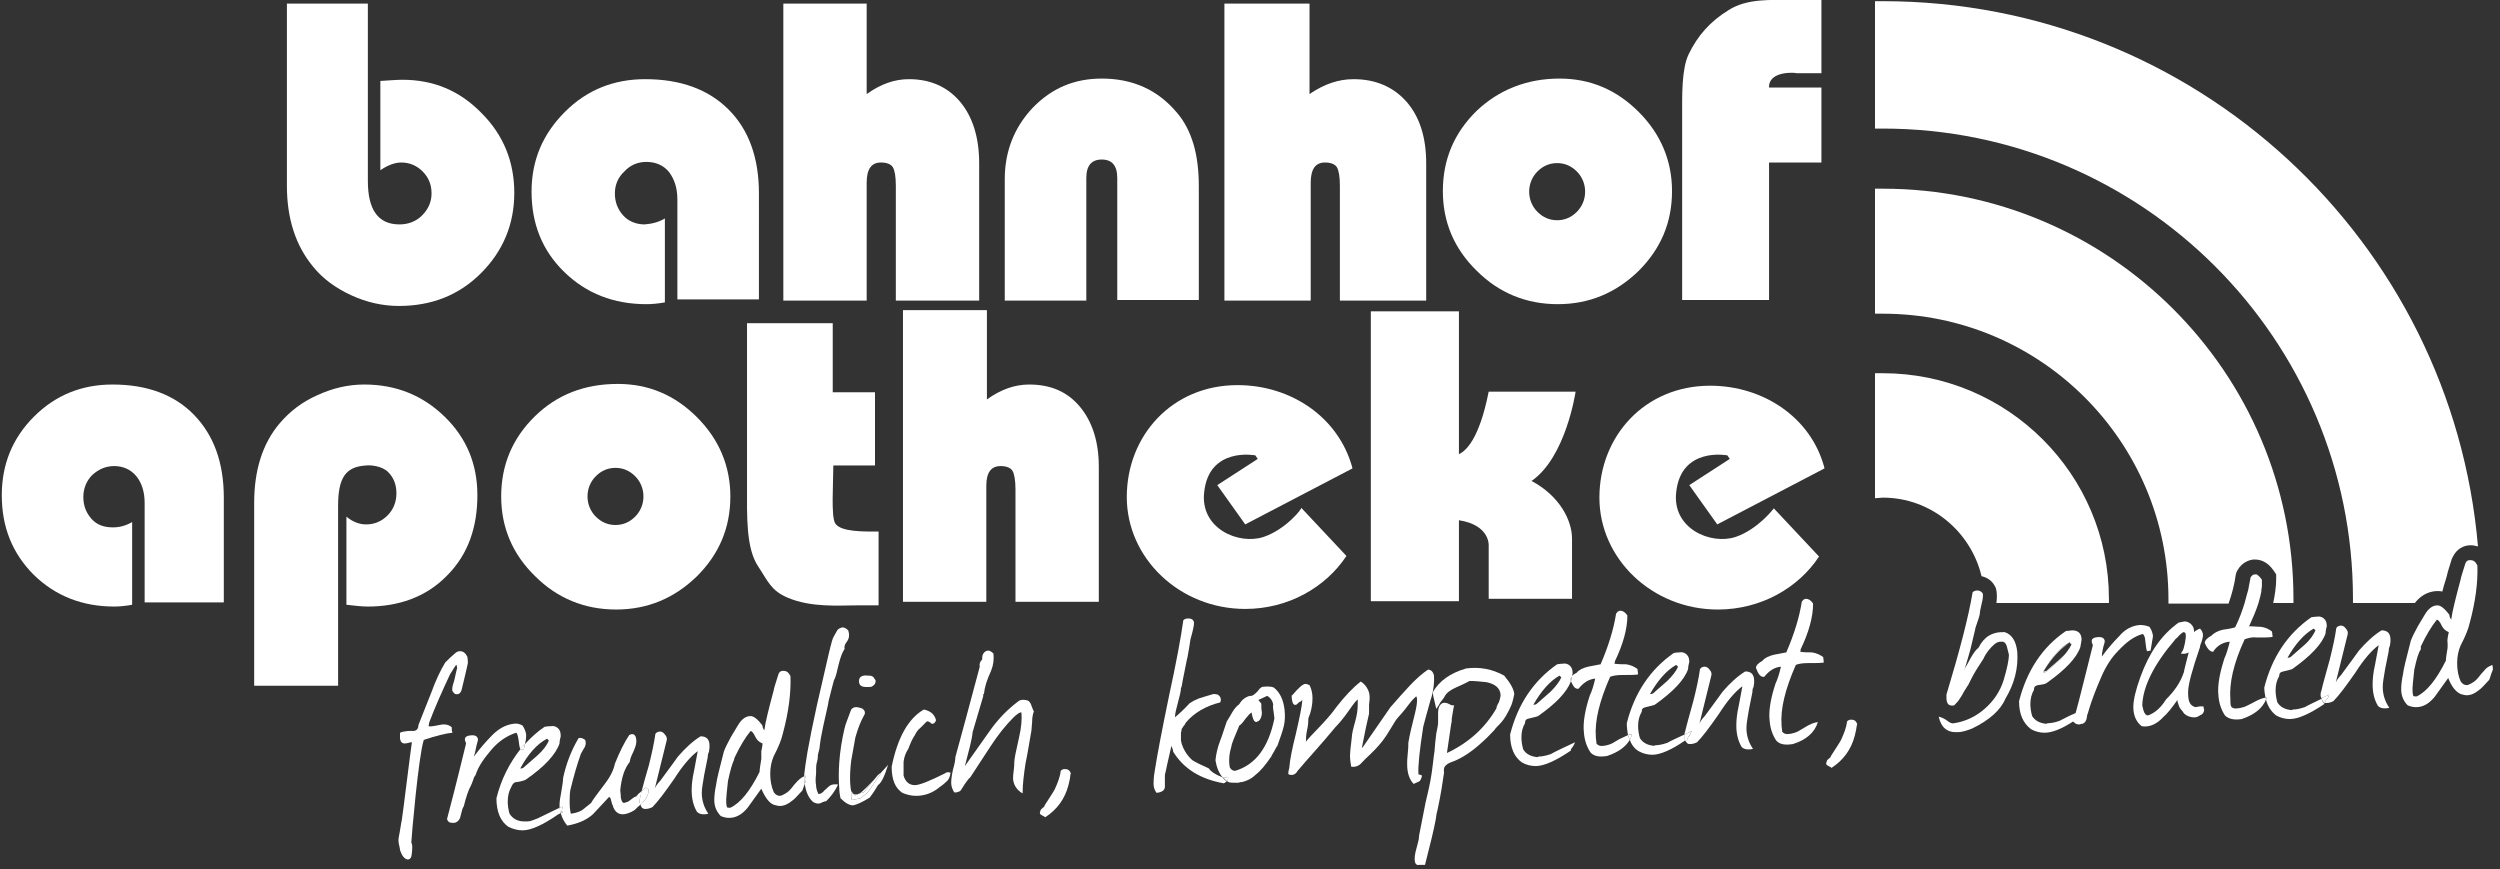
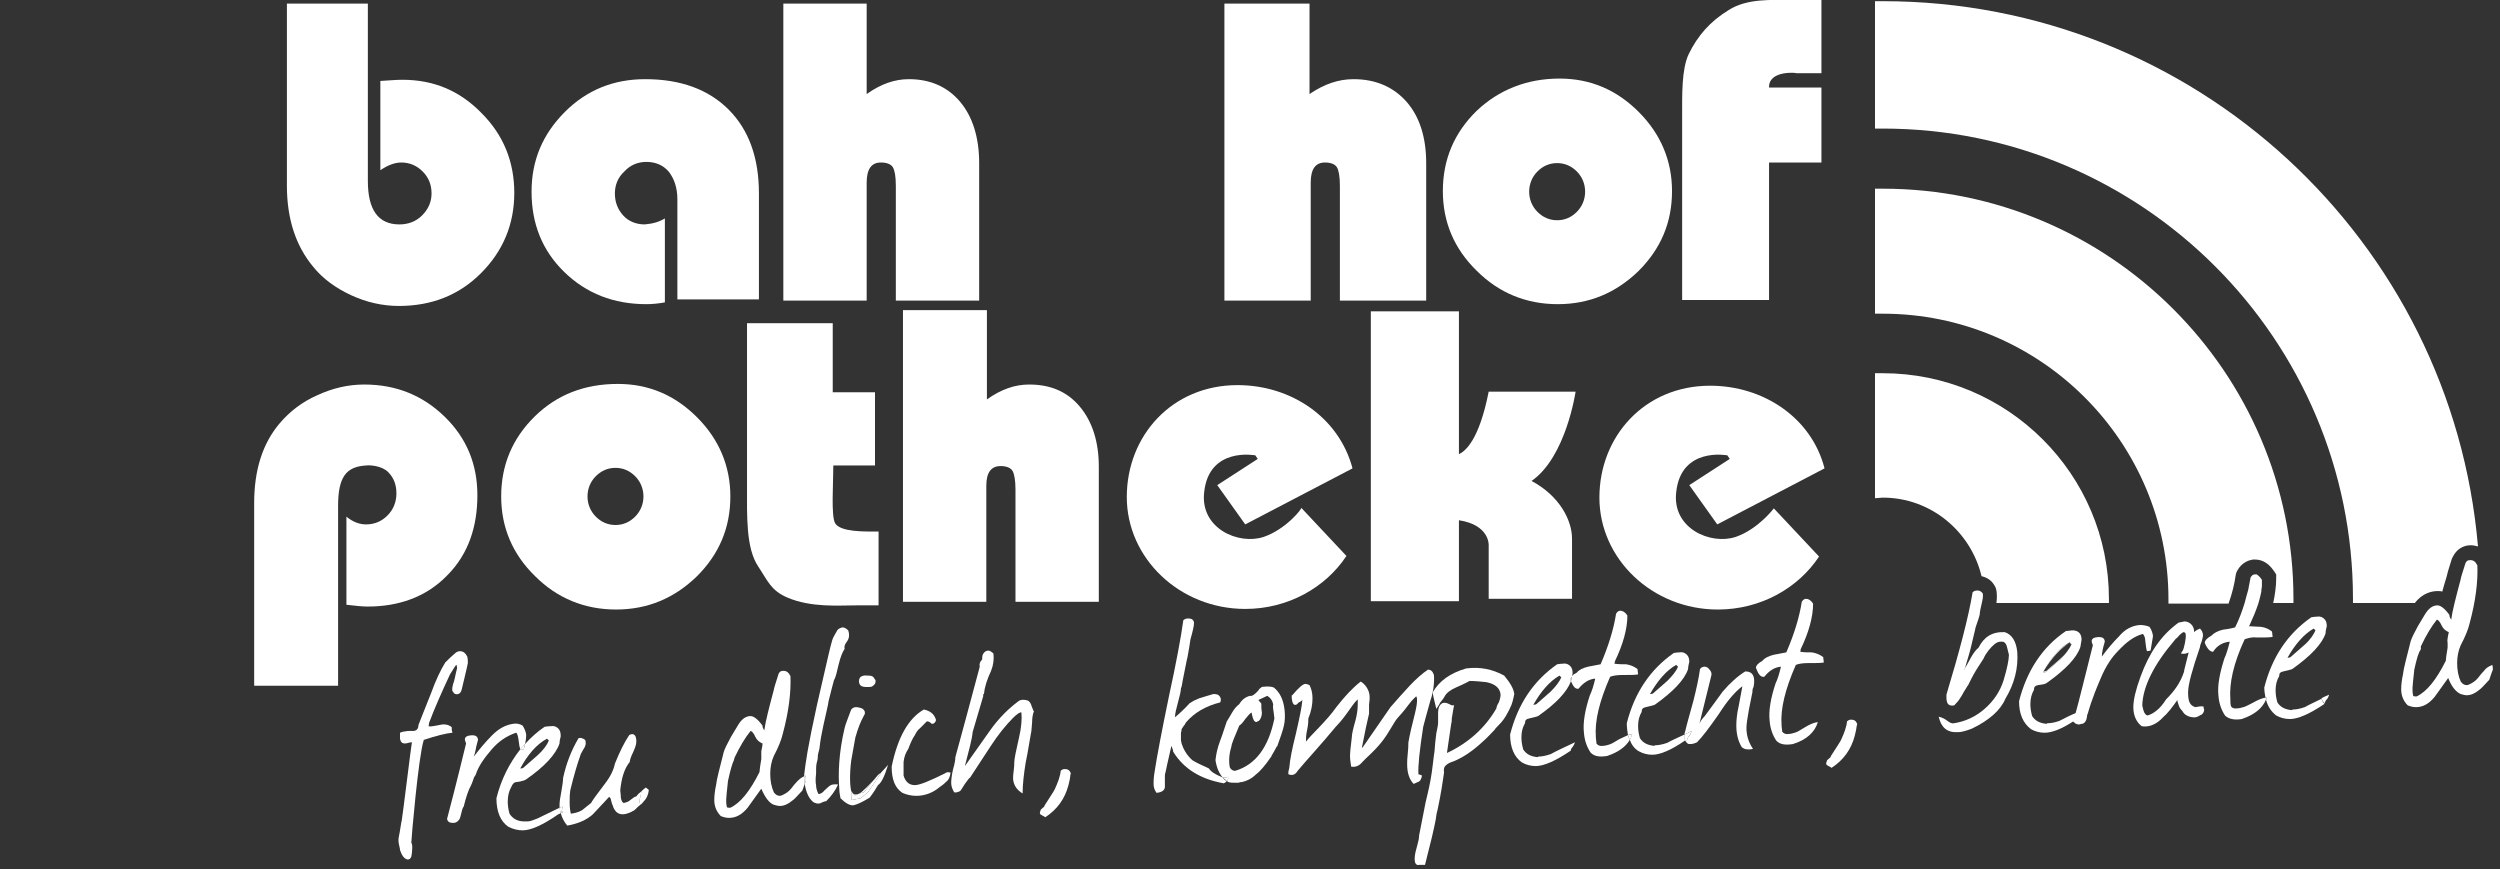
<svg xmlns="http://www.w3.org/2000/svg" version="1.1" id="Ebene_1" x="0px" y="0px" viewBox="0 0 420 146" style="enable-background:new 0 0 420 146;" xml:space="preserve">
  <rect x="0" y="0" width="420" height="146" fill="#333333" stroke="none" />
  <style type="text/css">
	.st0{fill:#FFFFFF;}
</style>
  <path class="st0" d="M343.7,112.9c0.8-0.7,1.6-1.4,2.4-2.1c0.9-0.9,1.6-1.8,1.9-2.5l0,0c-0.3,0.8-1,1.6-1.9,2.4  c-0.8,0.7-1.6,1.4-2.3,2c-0.2,0.1-0.4,0.1-0.5,0.1c0,0.1-0.1,0.1-0.1,0.2C343.4,113,343.5,113,343.7,112.9z" />
  <path class="st0" d="M330,112.6L330,112.6c0,0.1-0.1,0.2-0.1,0.3L330,112.6z" />
  <path class="st0" d="M59,49.6c2.6,1.2,5.3,1.8,8,1.8c5.5,0,10.1-1.8,13.8-5.5s5.6-8.2,5.6-13.5c0-5.2-1.8-9.7-5.5-13.4  c-3.7-3.8-8.1-5.6-13.3-5.6c-0.9,0-2.1,0.1-3.7,0.2v15c1.3-0.9,2.5-1.3,3.5-1.3c1.4,0,2.6,0.5,3.6,1.5s1.5,2.2,1.5,3.7  s-0.6,2.7-1.6,3.7s-2.3,1.5-3.8,1.5c-3.6,0-5.3-2.5-5.3-7.3V0.6H48.2v30.6c0,5.6,1.5,10.1,4.4,13.6C54.2,46.8,56.4,48.4,59,49.6z" />
  <path class="st0" d="M108.6,51.1c0.9,0,2-0.1,3.1-0.3V36.7c-1,0.6-2.1,0.9-3.4,1c-1.4,0-2.7-0.5-3.6-1.5s-1.4-2.2-1.4-3.7  c0-1.4,0.5-2.7,1.6-3.7c1-1.1,2.3-1.6,3.7-1.6c1.6,0,2.9,0.6,3.8,1.7c0.9,1.2,1.4,2.7,1.4,4.6v16.8h13.7V32.5c0-6-1.7-10.7-5.1-14.1  s-8.1-5.1-14-5.1c-5.3,0-9.8,1.8-13.5,5.5s-5.6,8.1-5.6,13.4c0,5.4,1.8,9.9,5.5,13.5C98.5,49.3,103.1,51.1,108.6,51.1z" />
  <path class="st0" d="M150.5,31.2v19.3h14V27.4c0-4.3-1.1-7.8-3.2-10.3c-2.1-2.5-5-3.8-8.6-3.8c-2.4,0-4.7,0.8-7.1,2.5V0.6h-14v49.9  h14V30.7c0-2.3,0.8-3.4,2.4-3.4c1,0,1.7,0.3,2,0.8S150.5,29.6,150.5,31.2z" />
-   <path class="st0" d="M201.4,50.4V31.2c0-5.3-1.2-9.4-3.7-12.3c-3.2-3.8-7.4-5.7-12.6-5.7c-4.6,0-8.4,1.6-11.6,4.9  c-3.1,3.3-4.7,7.3-4.7,12v20.4h13.7V29.9c0-2.1,0.9-3.1,2.6-3.1c1.7,0,2.6,1,2.6,3.1v20.5H201.4z" />
  <path class="st0" d="M220.2,30.7c0-2.3,0.8-3.4,2.4-3.4c1,0,1.7,0.3,2,0.8s0.5,1.5,0.5,3.1v19.3h14.5V27.4c0-4.3-1.1-7.8-3.3-10.3  s-5.2-3.8-8.9-3.8c-2.5,0-4.9,0.8-7.4,2.5V0.6h-14.3v49.9h14.5V30.7z" />
  <path class="st0" d="M261.7,51.1c5.3,0,9.8-1.9,13.6-5.6c3.7-3.7,5.6-8.1,5.6-13.4c0-5.1-1.9-9.6-5.6-13.3s-8.1-5.6-13.3-5.6  c-5.5,0-10.2,1.9-13.9,5.4c-3.8,3.7-5.7,8.2-5.7,13.5c0,5.2,1.9,9.7,5.7,13.4C251.8,49.2,256.4,51.1,261.7,51.1z M258.3,28.8  c0.9-0.9,2-1.4,3.3-1.4s2.4,0.5,3.3,1.4s1.4,2.1,1.4,3.4c0,1.3-0.5,2.5-1.4,3.4s-2,1.4-3.3,1.4s-2.4-0.5-3.3-1.4s-1.4-2.1-1.4-3.4  C256.9,30.9,257.4,29.7,258.3,28.8z" />
  <path class="st0" d="M89.9,69.9c-3.8,3.7-5.7,8.2-5.7,13.5c0,5.2,1.9,9.7,5.7,13.4c3.7,3.7,8.3,5.6,13.6,5.6s9.8-1.9,13.6-5.6  c3.7-3.7,5.6-8.1,5.6-13.4c0-5.1-1.9-9.6-5.6-13.3s-8.1-5.6-13.3-5.6C98.2,64.5,93.6,66.3,89.9,69.9z M108.1,83.4  c0,1.3-0.5,2.5-1.4,3.4s-2,1.4-3.3,1.4s-2.4-0.5-3.3-1.4s-1.4-2.1-1.4-3.4s0.5-2.5,1.4-3.4s2-1.4,3.3-1.4s2.4,0.5,3.3,1.4  S108.1,82.1,108.1,83.4z" />
  <path class="st0" d="M282.6,50.4h14.6V27.3h8.8V14.7h-8.8c-0.1-2.9,4.6-2.5,4.6-2.4c0.1,0,3.9,0,4.2,0V0h-5c-3.3,0-7.5-0.3-10.6,1.7  c-3.1,1.9-5.2,4.3-6.7,7.4c-1.2,2.5-1.1,6.9-1.1,10.4V50.4z" />
-   <path class="st0" d="M18.9,64.6c-5.2,0-9.6,1.8-13.2,5.4s-5.4,8-5.4,13.2c0,5.4,1.8,9.8,5.4,13.4c3.6,3.5,8.1,5.3,13.5,5.3  c0.9,0,1.9-0.1,3-0.3V87.7c-1,0.6-2.1,0.9-3.2,0.9c-1.5,0-2.7-0.4-3.6-1.4S14,85,14,83.5c0-1.4,0.5-2.7,1.5-3.7  c1.1-1,2.3-1.5,3.7-1.5c1.5,0,2.8,0.6,3.7,1.7c0.9,1.1,1.4,2.6,1.4,4.5v16.7h13.3V83.6c0-5.9-1.7-10.5-5-13.9  C29.3,66.3,24.7,64.6,18.9,64.6z" />
  <path class="st0" d="M80.2,83.2c0-5.2-1.8-9.6-5.5-13.2s-8.2-5.4-13.5-5.4c-2.7,0-5.3,0.6-7.9,1.8c-2.5,1.1-4.6,2.7-6.3,4.7  c-2.9,3.4-4.3,7.9-4.3,13.4v30.7h14.1V85c0-4.8,1.3-6.6,4.7-6.8c0.8-0.1,2.7,0.1,3.7,1.1s1.4,2.2,1.4,3.6s-0.5,2.7-1.5,3.7  s-2.2,1.5-3.6,1.5c-1.1,0-2.2-0.4-3.3-1.3v14.8c1.6,0.2,2.8,0.3,3.6,0.3c5,0,9.7-1.5,13.3-5.2C78.8,93,80.2,88.3,80.2,83.2z" />
  <path class="st0" d="M125.5,54.3v27.3c0,5.1-0.2,10.5,1.9,13.6c1.6,2.4,2.1,4,4.9,5.2c4,1.7,8.6,1.3,11.6,1.3c0.3,0,3,0,3.7,0V89.3  c-2.4,0-6.4,0.1-7.3-1.4c-0.7-1.2-0.3-6.8-0.3-9.7h7V65.9h-7.1V54.3H125.5z" />
  <path class="st0" d="M172.9,64.6c-2.4,0-4.7,0.8-7.1,2.5v-15h-14.1v49h14V81.6c0-2.2,0.8-3.3,2.4-3.3c1,0,1.7,0.3,2,0.8  s0.5,1.6,0.5,3.1v18.9h14V78.4c0-4.2-1.1-7.6-3.2-10.1C179.3,65.8,176.5,64.6,172.9,64.6z" />
  <path class="st0" d="M264.7,65.8c0,0-10.5,0-14.6,0c-1.6,8.1-3.9,10-5,10.5v-24h-14.8V101h14.8V87.4c5.2,0.8,5,4.2,5,4.2v9h14  c0,0,0-7,0-10.1s-2.1-7.2-6.8-9.7C263.1,76.8,264.7,65.8,264.7,65.8z" />
  <path class="st0" d="M287.3,64.8c-11,0-18.6,8.5-18.6,18.8s8.9,18.8,19.9,18.8c7.2,0,13.5-3.6,17-8.9l-7.6-8.1  c0.1-0.1-2.6,3.5-6.4,4.8c-4.2,1.4-10.7-1.4-10-7.5c0.8-7.7,8.6-6.2,8.6-6.2l0.4,0.6l-6.8,4.4l4.7,6.6l18-9.4c0,0,0,0,0-0.1  C304.3,70.2,296.3,64.8,287.3,64.8z" />
  <path class="st0" d="M209.2,102.3c7.2,0,13.5-3.6,17-8.9l-7.6-8.1c0.3,0-2.5,3.6-6.3,4.9c-4.2,1.4-10.7-1.4-10-7.5  c0.8-7.7,8.6-6.2,8.6-6.2l0.4,0.6l-6.8,4.4l4.7,6.6l18-9.4c0,0,0,0,0-0.1c-2.3-8.5-10.3-13.9-19.3-13.9c-11,0-18.6,8.5-18.6,18.8  C189.3,93.8,198.2,102.3,209.2,102.3z" />
  <path class="st0" d="M76,123.1c0-0.2-0.1-0.3-0.1-0.4v-0.2c0,0,0,0,0-0.1v-0.2c-0.4-0.4-0.9-0.5-1.4-0.5c-0.3,0-0.6,0.1-1.2,0.2  s-1,0.2-1.3,0.1l0.1-0.6c0.9-2.4,2.1-5.1,3.5-8.1c0.2-0.3,0.3-0.5,0.5-0.8c0.3-0.5,0.5-0.8,0.6-0.8l0.1,0.5c-0.4,1.6-0.4,2-0.7,2.8  c-0.2,0.8-0.1,1-0.1,1.1l0.1,0.1c0.2,0.4,0.5,0.5,0.9,0.4c0.3-0.1,0.5-0.4,0.6-0.9c0,0,0.9-3.7,1-4.3c0-0.3,0-0.7-0.1-1.1  c-0.3-0.6-0.7-0.9-1.2-0.9c-0.3,0-0.6,0.1-0.9,0.4c-0.5,0.4-1,0.9-1.6,1.5c-0.8,1.3-1.6,3-2.4,5.2c-1.3,3.3-2,5-2.1,5.3  c0,0.6-0.3,1-0.9,1c-0.1,0-0.3,0-0.7,0c-0.4,0-0.7,0.1-0.8,0.1c-0.2,0-0.5,0.1-0.7,0.2v1c0.1,0.5,0.3,0.8,0.8,0.8  c0.1,0,0.3,0,0.6-0.1c0.3-0.1,0.5-0.1,0.6-0.1c-0.1,0.4-1.6,12.7-1.7,13.1c-0.1,0.3-0.3,1.9-0.5,2.8c-0.2,0.9,0.2,1.7,0.2,2.2  c0.3,0.9,0.7,1.5,1.3,1.6c0.3,0,0.5-0.2,0.6-0.5s0.3-2.1,0-2.3c0-0.6,1.2-14.6,2.1-17.3C73.3,123.6,74.9,123.2,76,123.1z" />
  <path class="st0" d="M88.4,123.4c-0.1-0.6-0.3-1-0.6-1.5c-0.5-0.3-1-0.4-1.6-0.3c-1.3,0.2-2.4,0.8-3.5,1.9s-2.1,2.3-3.1,3.6  c0-0.1,0-0.1,0.1-0.3c0,0,0.2-0.7,0.2-0.8c0-0.1,0.2-1,0.3-1.3c0.1-0.3,0.1-0.4,0.1-0.5c-0.1-0.6-0.6-0.8-1.6-0.6  c-0.4,0.1-0.6,0.3-0.6,0.6c0,0.2,0.1,0.4,0.2,0.7c-1.7,7-2.8,11.2-3.2,12.7c0.1,0.4,0.4,0.6,0.6,0.6c0.1,0,0.4,0.1,0.8,0  c0.5-0.2,0.8-0.6,0.9-1.2c0.2-0.8,0.3-1.3,0.5-1.5c0.4-1.6,0.8-2.8,1.2-3.5c0.1-0.2,0.2-0.4,0.4-1c0.1-0.3,0.1-0.4,0.4-0.8  c0.5-1.6,1.6-3,2.7-4.3c1.2-1.4,2.6-2.3,4.1-2.8c0.2,0.1,0.3,0.5,0.4,1.1c0.1,0.9,0.2,1.4,0.3,1.7c0.3-0.3,0.5-0.6,0.8-0.9  C88.4,124.2,88.4,123.7,88.4,123.4z" />
  <path class="st0" d="M90.3,137.5c-0.8,0.3-1.2,0.5-1.7,0.5h-0.5c-1.2,0-2-0.5-2.5-1.3c-0.2-0.7-0.3-1.4-0.3-2c0-1,0.2-1.8,0.6-2.5  c0.2-0.5,0.5-0.8,0.8-0.8c0.9-0.1,1.4-0.3,1.6-0.4c3.2-2.2,5.1-4.3,5.7-6.1c0-0.4,0.1-0.8,0.2-1.2c0-0.6-0.1-1-0.4-1.3  s-0.7-0.5-1.2-0.4c-0.6,0-1,0.1-1.1,0.1c-1.2,0.8-2.3,1.8-3.3,2.9c-0.1,0.3-0.1,0.6-0.2,0.9l-0.6,0.1v-0.1c-1.8,2.3-3.2,5-4,8.2  c0,2.3,0.7,3.9,2,4.8c0.8,0.4,1.6,0.6,2.4,0.6c1.4,0,3.4-0.9,6-2.7c0.2-0.1,0.3-0.1,0.4-0.2c-0.1-0.3-0.1-0.6-0.2-0.9  C92.4,136.5,91.1,137.1,90.3,137.5z M91.9,124.1c0.1,0.1,0.2,0.2,0.3,0.3c-0.3,0.8-1,1.7-1.9,2.5c-0.8,0.7-1.6,1.4-2.4,2.1  c-0.2,0.1-0.3,0.1-0.5,0.1C88.7,126.7,90.2,125,91.9,124.1z" />
  <path class="st0" d="M88,125.9c0.1-0.3,0.1-0.6,0.2-0.9c-0.3,0.3-0.6,0.6-0.8,0.9v0.1L88,125.9z" />
  <path class="st0" d="M107.6,133.8c0.1-0.3,0.1-0.6,0.2-0.9c-0.4,0.3-0.7,0.6-0.9,0.9c-0.2,0-0.5,0.2-1,0.6c-0.3,0.3-0.7,0.4-1.1,0.5  c-0.3-0.1-0.4-0.4-0.5-0.9c0-0.6-0.1-1-0.1-1.2c0.2-2.1,0.7-3.7,1.6-4.8c0-0.3,0.2-0.9,0.6-1.7c0.3-0.7,0.5-1.2,0.5-1.7  c0-0.3,0-0.5-0.1-0.8c-0.2-0.5-0.6-0.6-1.1-0.3c-0.8,1.2-1.6,2.8-2.4,4.8c-0.2,1-0.7,2.1-1.7,3.4c-1.3,1.7-2.1,2.8-2.3,3.2  c-1,0.8-1.5,1.2-1.5,1.2c-0.5,0.3-1.1,0.5-1.9,0.6c-0.1-0.4-0.2-1-0.2-1.9c0-0.6,0-1.2,0.1-2c0.6-2.5,1.2-4.5,1.7-5.9  c0-0.1,0.2-0.5,0.5-1c0.3-0.4,0.4-0.8,0.4-1c0-0.1,0-0.4-0.1-0.6c-0.4-0.3-0.8-0.4-1.1-0.3c-1.3,2.2-2.1,4.4-2.6,6.7  c0,0.4-0.1,1.2-0.3,2.3c-0.2,1-0.3,1.7-0.3,2.3c0,0.1,0,0.3,0,0.4c0.2-0.1,0.3-0.1,0.5-0.2c-0.1,0.3,0,0.6-0.2,0.8l0.3,0.1  c-0.1,0.1-0.2,0.1-0.4,0.2c0.2,0.7,0.5,1.4,1.1,2.1c1.7-0.3,3.2-0.9,4.3-1.9c1.8-1.9,2.7-2.9,2.7-2.9c0.2,0,0.3,0.2,0.4,0.7  c0.1,0.3,0.1,0.5,0.2,0.6c0.3,1.1,0.9,1.6,1.7,1.6c0.5,0,1.2-0.2,2-0.7c0.3-0.3,0.7-0.7,1-0.9C107.4,134.8,107.4,134.4,107.6,133.8z  " />
  <path class="st0" d="M94.3,136.3c0.2-0.2,0.1-0.5,0.2-0.8c-0.2,0.1-0.3,0.1-0.5,0.2c0,0.3,0.1,0.6,0.2,0.9c0.2-0.1,0.3-0.2,0.4-0.2  L94.3,136.3z" />
-   <path class="st0" d="M117.7,123.7c-1.3,0.8-2.6,2-3.8,3.4c-0.4,0.6-1.4,1.9-3,4.1c-0.5,0.5-0.8,1-0.9,1.3l2-8.1c0.1-0.3,0-0.7-0.3-1  c-0.2-0.3-0.5-0.5-0.8-0.5s-0.6,0.1-0.8,0.4c-0.2,1.5-0.6,3.3-1.1,5.3c-0.5,1.7-0.9,3.1-1.2,4.3c0.2-0.2,0.4-0.4,0.7-0.6l0.5,0.4  c-0.1,1-0.5,1.6-1,2.1c-0.1,0.1-0.3,0.2-0.4,0.4c0.1,0.3,0.2,0.5,0.4,0.6c0.1,0.1,0.3,0.1,0.5,0.1c0.3,0,0.7-0.1,1.1-0.3  c0.9-0.9,2.1-2.5,3.7-4.8c1.4-2.2,2.7-3.7,3.9-4.6v0.1l-0.6,3.2c-0.3,1.3-0.4,2.4-0.4,3.3c0,1.4,0.3,2.6,0.9,3.6  c0.3,0.3,0.7,0.4,1.1,0.4c0.2,0,0.5,0,0.8-0.1c-0.7-1-1.1-2.2-1.1-3.5c0-0.8,0.2-1.7,0.4-3c0.2-1,0.4-2,0.6-3c0-0.2,0-0.5,0.2-0.9  c0.1-0.5,0.1-0.8,0.1-1C119.2,124.2,118.7,123.7,117.7,123.7z" />
  <path class="st0" d="M109,132.7l-0.5-0.4c-0.3,0.2-0.5,0.4-0.7,0.6c-0.1,0.3-0.2,0.6-0.2,0.9c-0.2,0.5-0.2,1,0,1.4  c0.2-0.1,0.3-0.3,0.4-0.4C108.5,134.3,108.9,133.7,109,132.7z" />
  <path class="st0" d="M293.2,112.8c-1.3,0.8-2.6,2-3.8,3.4c-0.4,0.6-1.4,1.9-3,4.1c-0.5,0.5-0.8,1-0.9,1.3l2-8.1c0.1-0.3,0-0.7-0.3-1  c-0.2-0.3-0.5-0.5-0.8-0.5s-0.6,0.1-0.8,0.4c-0.2,1.5-0.6,3.3-1.1,5.3c-0.6,2.2-1.1,3.9-1.4,5.2c-0.1,0.2-0.1,0.3-0.1,0.5  c0.4-0.2,0.8-0.4,1.2-0.6c-0.1,0.3-0.2,0.6-0.4,0.8l-0.1,0.1c-0.1,0.1-0.2,0.3-0.2,0.5c-0.1,0.1-0.2,0.2-0.4,0.2  c0.1,0.2,0.2,0.3,0.4,0.5c0.1,0.1,0.3,0.1,0.5,0.1c0.3,0,0.7-0.1,1.1-0.3c0.9-0.9,2.1-2.5,3.7-4.8c1.4-2.2,2.7-3.7,3.9-4.6v0.1  l-0.6,3.2c-0.3,1.3-0.4,2.4-0.4,3.3c0,1.4,0.3,2.6,0.9,3.6c0.3,0.3,0.7,0.4,1.1,0.4c0.2,0,0.5,0,0.8-0.1c-0.7-1-1.1-2.2-1.1-3.5  c0-0.8,0.2-1.7,0.4-3c0.2-1,0.4-2,0.6-3c0-0.2,0-0.6,0.2-0.9c0.1-0.5,0.1-0.8,0.1-1C294.7,113.3,294.2,112.8,293.2,112.8z" />
-   <path class="st0" d="M400.1,105.9c-1.3,0.8-2.6,2-3.8,3.4c-0.4,0.6-1.4,1.9-3,4.1c-0.5,0.5-0.8,1-0.9,1.3l2-8.1c0.1-0.3,0-0.7-0.3-1  c-0.2-0.3-0.5-0.5-0.8-0.5s-0.6,0.1-0.8,0.4c-0.2,1.5-0.6,3.3-1.1,5.3c-0.6,2.2-1.1,3.9-1.4,5.2c-0.2,0.5-0.2,1,0,1.3  c0.4-0.2,0.9-0.4,1.3-0.6c-0.1,0.3-0.2,0.6-0.4,0.8l-0.1,0.1c-0.1,0.1-0.2,0.3-0.2,0.5c0.1,0,0.2,0,0.3,0c0.3,0,0.7-0.1,1.1-0.3  c0.9-0.9,2.1-2.5,3.7-4.8c1.4-2.2,2.7-3.7,3.9-4.6v0.1l-0.6,3.2c-0.3,1.3-0.4,2.4-0.4,3.3c0,1.4,0.3,2.6,0.9,3.6  c0.3,0.3,0.7,0.4,1.1,0.4c0.2,0,0.5,0,0.8-0.1c-0.7-1-1.1-2.2-1.1-3.5c0-0.8,0.2-1.7,0.4-3c0.2-1,0.4-2,0.6-3c0-0.2,0-0.5,0.2-0.9  c0.1-0.5,0.1-0.8,0.1-1C401.6,106.4,401.1,105.9,400.1,105.9z" />
  <path class="st0" d="M134,131.2c-0.4,0.4-0.8,0.9-1.1,1.3c-0.4,0.5-0.9,0.8-1.3,1c-0.2,0.1-0.4,0.2-0.6,0.2c-0.4,0-0.7-0.2-1-0.6  c-0.4-0.9-0.6-1.9-0.6-3.1c0-1.1,0.2-2.1,0.6-3c0.8-1.5,1.3-2.8,1.5-3.7c1-3.7,1.4-6.9,1.3-9.7c-0.3-0.6-0.6-0.9-1.2-0.9  c-0.4,0-0.6,0.1-0.8,0.5c-0.5,1.6-0.8,2.5-0.8,2.7c-0.8,3-1.4,5.3-1.6,6.8c-0.2-0.3-0.3-0.5-0.3-0.8c-0.8-1.1-1.5-1.6-2-1.6  c-0.8,0-1.5,0.5-2.1,1.5l-1.2,2c-0.6,1.1-1,1.9-1.2,2.5c-0.7,2.8-1.2,4.6-1.3,5.6c-0.2,0.9-0.3,1.8-0.3,2.5c0,1.1,0.4,2,1.1,2.7  c0.5,0.2,0.9,0.3,1.4,0.3c1.1,0,2.1-0.5,3.1-1.7c0.8-1.1,1.5-2.1,2.3-3.2c0.6,1.4,1.3,2.4,2.1,2.7c0.4,0.1,0.7,0.2,1,0.2  c0.7,0,1.4-0.3,2.1-0.9c0.2-0.1,0.8-0.7,1.7-1.7c0.2-0.5,0.3-0.9,0.4-1.1c-0.1-0.4-0.1-0.8-0.1-1.3C134.5,130.7,134.2,131,134,131.2  z M127.9,126.2c0,0.4,0,1.2,0,1.3c-0.2,1.2-0.3,1.9-0.3,2.2c-1.6,3.2-3.2,5.2-4.9,6c-0.4,0-0.6,0-0.6-0.2c-0.1-0.4-0.1-0.8-0.1-1.2  c0-0.2,0.1-1.3,0.3-3.1c0.4-1.8,0.7-2.9,1-3.5l0.1-0.4c0.9-1.9,1.8-3.4,2.7-4.5c0.3,0.1,0.4,0.3,0.6,0.6l0.2,0.4  c0.3,0.6,0.7,0.9,1.2,1.1C128.1,125.4,128,125.6,127.9,126.2z" />
  <path class="st0" d="M137.2,128.2c0.1-0.4,0.2-0.6,0.2-1.3c0.1-0.6,0.3-1.1,0.3-1.4c0.1-1,0.3-2.1,0.6-3.5c0.5-2.3,0.8-3.5,0.8-3.6  c0-0.2,0.1-0.4,0.1-0.6c0.4-1.6,0.7-2.8,0.9-3.5c0.3-0.5,0.5-1.4,0.8-2.7c0.3-1.2,0.6-2,1-2.6c-0.1-0.3,0-0.7,0.3-1.1  c0.4-0.5,0.6-1.1,0.3-2c-0.4-0.4-0.7-0.5-1-0.5c-0.3,0.1-0.7,0.2-0.9,0.6c-0.4,0.7-0.7,1.2-0.8,1.6c-0.3,1-0.7,2.8-1.3,5.4  c-1.9,8-2.9,13.3-3.2,15.6c-0.1,0.9-0.2,1.5-0.2,1.6s0,0.1,0,0.2c0.1,0,0.1-0.1,0.2-0.1c0.1,0.3,0.1,0.6,0.1,0.8  c0,0.1-0.1,0.3-0.2,0.6c0.2,1.4,0.7,2.5,1.5,3.1c0.3,0.1,0.5,0.2,0.7,0.2s0.4,0,0.7-0.2c0.3-0.1,0.5-0.2,0.7-0.2  c0.8-0.8,1.5-1.7,2-2.8c-0.6-0.1-1.1,0-1.4,0.2c-0.1,0.1-0.4,0.3-0.9,0.8c-0.3,0.4-0.7,0.6-1,0.6c-0.3-0.6-0.4-1.1-0.4-1.5  c-0.1-0.4-0.1-1.1,0-1.9C137.1,129.2,137.1,128.6,137.2,128.2z" />
  <path class="st0" d="M135.3,130.3c-0.1,0-0.1,0.1-0.2,0.1c0,0.4,0,0.9,0.1,1.3c0.1-0.3,0.2-0.5,0.2-0.6  C135.4,130.9,135.4,130.6,135.3,130.3z" />
  <path class="st0" d="M147,130.8c0.2-0.2,0.4-0.4,0.5-0.6C147.4,130.4,147.2,130.6,147,130.8z" />
  <path class="st0" d="M145.8,133.1l-1.2,1c0,0-1.4,0.3-1.5,0.3s-0.1-1.3-0.1-1.3s0.1,0.2,0.4,0.3c-0.2-0.2-0.3-0.4-0.4-0.5  c-0.2-0.9-0.3-2.6,0-5.1l0.7-3.9c0.5-1.7,0.8-2.5,1.5-3.8c0.1-0.1,0.1-0.2,0.1-0.4c0-0.3-0.2-0.5-0.5-0.7c-0.3-0.1-0.7-0.2-1-0.2  c-0.4,0-0.6,0.2-0.8,0.4c-0.6,1.6-1,2.6-1.1,3.1c-1,4.2-1.1,7.7-0.9,10.2c0,0.5,0.1,1.1,0.2,1.6c0.8,0.8,1.5,1.2,2.1,1.2  c0.6-0.1,1.5-0.5,2.8-1.3c0.7-0.9,1.1-1.6,1.4-2.1c0.6-0.4,1.1-1.5,1.7-3.4l-1,1.1L145.8,133.1z" />
  <path class="st0" d="M145.7,113.5c-0.6-0.1-0.8,0.1-0.9,0.1c-0.3,0.1-0.5,0.4-0.5,0.9c0.1,0.8,0.5,1,2,0.9c0.3-0.1,0.4-0.2,0.5-0.3  l0.1-0.1c0.2-0.2,0.2-0.5,0.2-0.7c-0.3-0.5-0.4-0.6-0.6-0.7S145.9,113.5,145.7,113.5z" />
  <path class="st0" d="M158.8,129.9c-2.6,1.3-4.3,2-5.1,2c-1,0-1.6-0.6-1.9-1.6V128c0.1-0.9,0.4-1.6,0.8-2.2c0.4-1.1,0.8-1.9,1.1-2.3  c0.2-0.4,0.4-0.8,0.9-1.2c0.6-0.6,1-1,1.1-1.1c0.1,0,0.1,0,0.2,0s0.3,0.1,0.4,0.2c0.1,0.1,0.2,0.2,0.3,0.2c0.2,0,0.4-0.1,0.5-0.3  c0.1-0.1,0.2-0.3,0.1-0.5c-0.3-0.9-1-1.4-2-1.6c-2.6,1.5-4.4,4.7-5.4,9.6c0,2.2,0.6,3.6,1.8,4.4c0.7,0.3,1.5,0.5,2.3,0.5  c1.5,0,2.8-0.5,4-1.5c0.6-0.4,0.9-0.7,1.1-0.9c0.4-0.3,0.6-0.8,0.7-1.5C159.3,129.7,159,129.7,158.8,129.9z" />
  <path class="st0" d="M172.7,117.7c-0.6-0.2-1.2-0.2-1.6,0.1c-1.6,1.2-3.3,2.8-4.9,5.1l-4.1,5.8c0.7-2.7,1.2-4.5,1.3-5.7  c0.6-2,1.2-4.1,1.8-6.1c-0.1-0.2,0-0.3,0.1-0.3c0.1-1.1,0.5-2.4,1.2-3.9c0.4-1,0.5-1.9,0.4-2.9c-0.3-0.3-0.6-0.5-0.9-0.5  c-0.3,0-0.6,0.2-0.8,0.5s-0.2,0.7-0.2,1c-0.4,0.4-0.5,0.8-0.4,1.2c-1.8,6.8-3.2,11.9-4.1,15.2c0,0.4-0.1,1.1-0.4,2.1  c-0.2,0.9-0.3,1.7-0.3,2.2c0,0.6,0.2,1.1,0.5,1.6c0.2,0.1,0.6,0,1-0.2c0.2-0.2,0.4-0.6,0.8-1.2c0.4-0.5,0.6-0.9,0.9-1.1l3.4-5.2  c1.3-2,2.6-3.6,3.8-4.8c0.7-0.7,1.2-1,1.4-0.9c0.1,1.1,0,2.5-0.4,4.2c-0.5,2.2-0.8,3.6-0.8,4.2c0,0.2,0,0.7-0.1,1.4  c-0.1,0.6-0.1,1-0.1,1.4c0.1,1,0.6,1.8,1.6,2.4c0-1.5,0.2-3.2,0.5-5.1c0.1-0.4,0.4-2,0.9-5c0.1-0.3,0.1-0.9,0.2-1.9  c0-0.7,0.1-1.3,0.3-1.8c-0.1-0.1-0.2-0.4-0.4-0.9C173.2,118.2,173,117.9,172.7,117.7z" />
  <path class="st0" d="M178.9,129.2c-0.3,0-0.5,0.1-0.7,0.3c-0.1,1-0.5,2-1,3.1c-0.2,0.4-0.8,1.3-1.7,2.7c0,0.1-0.1,0.3-0.3,0.4  l-0.1,0.1c-0.1,0.1-0.3,0.2-0.3,0.4c-0.1,0.2-0.1,0.3-0.1,0.4c0,0.2,0.2,0.3,0.4,0.4c0.2,0.1,0.4,0.2,0.5,0.3c2-1.3,3.3-3.1,3.9-5.4  c0.2-0.8,0.3-1.3,0.3-1.5c0-0.1,0-0.2,0.1-0.5C179.7,129.4,179.4,129.2,178.9,129.2z" />
  <path class="st0" d="M311,120.9c-0.3,0-0.5,0.1-0.7,0.3c-0.1,1-0.5,2-1,3.1c-0.2,0.4-0.8,1.3-1.7,2.7c0,0.1-0.1,0.3-0.3,0.4  l-0.1,0.1c-0.1,0.1-0.3,0.2-0.3,0.4c-0.1,0.2-0.1,0.3-0.1,0.4c0,0.2,0.2,0.3,0.4,0.4c0.2,0.1,0.4,0.2,0.5,0.3c2-1.3,3.3-3.1,3.9-5.4  c0.2-0.8,0.3-1.3,0.3-1.5c0-0.1,0.1-0.3,0.1-0.5C311.8,121.1,311.5,120.9,311,120.9z" />
  <path class="st0" d="M264.1,113.7c0-0.2,0.1-0.4,0.1-0.6c0-0.5-0.1-0.9-0.4-1.2c-0.3-0.3-0.7-0.5-1.2-0.4c-0.5,0-0.9,0.1-1,0.1  c-4,2.8-6.6,6.7-7.9,11.8c0,2.2,0.7,3.8,2,4.7c0.7,0.4,1.5,0.6,2.3,0.6c1.4,0,3.4-0.9,5.9-2.6c0-0.2,0.1-0.4,0.2-0.5l0.1-0.1  c0.2-0.3,0.3-0.5,0.4-0.8c-1.9,0.9-3.2,1.5-4.1,2c-0.9,0.3-1.5,0.4-2,0.4l-0.2,0.1c-1.1-0.1-1.9-0.5-2.4-1.3c-0.2-0.7-0.3-1.4-0.3-2  c0-1,0.2-1.7,0.6-2.4c0-0.5,0.2-0.7,0.7-0.8c0.8-0.2,1.3-0.3,1.5-0.4c3-2.1,4.8-4,5.5-5.8c0-0.1-0.1-0.1-0.1-0.2  C263.8,114.1,263.9,113.9,264.1,113.7z M260.5,116.2c-0.8,0.7-1.6,1.4-2.4,2.1c-0.2,0.1-0.4,0.1-0.5,0.1c1.3-2.3,2.8-4,4.4-4.9  c0.1,0.1,0.2,0.2,0.3,0.3C262,114.5,261.4,115.3,260.5,116.2z" />
  <path class="st0" d="M283,123.4c-1.3,0.6-2.2,1-2.9,1.4c-0.9,0.3-1.5,0.4-2,0.4l-0.2,0.1c-1.1-0.1-1.9-0.5-2.4-1.3  c-0.2-0.7-0.3-1.4-0.3-2c0-1,0.2-1.7,0.6-2.4c0-0.5,0.2-0.7,0.7-0.8c0.8-0.2,1.3-0.3,1.5-0.4c3.1-2.2,5-4.2,5.6-6  c0-0.4,0.1-0.8,0.2-1.2c0-0.5-0.1-0.9-0.4-1.2c-0.3-0.3-0.7-0.5-1.2-0.4c-0.5,0-0.9,0.1-1,0.1c-4,2.8-6.6,6.7-7.9,11.8  c0,0.7,0.1,1.4,0.2,2c0.2-0.1,0.4-0.1,0.7-0.2c-0.1,0.3-0.2,0.7-0.4,1c0.3,0.8,0.8,1.5,1.5,1.9s1.5,0.6,2.3,0.6  c1.3,0,3.2-0.8,5.5-2.4C283,124.2,283,123.8,283,123.4z M281.6,111.7c0.1,0.1,0.2,0.2,0.3,0.3c-0.3,0.8-1,1.6-1.8,2.4  c-0.8,0.7-1.6,1.4-2.4,2.1c-0.2,0.1-0.4,0.1-0.5,0.1C278.5,114.3,280,112.6,281.6,111.7z" />
-   <path class="st0" d="M283.7,123.7L283.7,123.7c0.3-0.3,0.4-0.6,0.5-0.9c-0.4,0.2-0.8,0.4-1.2,0.6c-0.1,0.4,0,0.8,0.1,1.1  c0.1-0.1,0.2-0.2,0.4-0.2C283.5,124,283.6,123.8,283.7,123.7z" />
+   <path class="st0" d="M283.7,123.7c0.3-0.3,0.4-0.6,0.5-0.9c-0.4,0.2-0.8,0.4-1.2,0.6c-0.1,0.4,0,0.8,0.1,1.1  c0.1-0.1,0.2-0.2,0.4-0.2C283.5,124,283.6,123.8,283.7,123.7z" />
  <path class="st0" d="M272,124.2c-0.8,0.5-1.3,0.8-1.7,0.9c-0.3,0.1-0.7,0.2-1,0.2c-0.5,0.1-0.9-0.1-1.1-0.4c0-0.4-0.1-0.7-0.1-1.1  c-0.2-2.7,0.6-6,2.4-10.1c0.5-0.2,1.2-0.3,2-0.3c1.3,0,2.2,0,2.7-0.1l-0.1-0.9c-0.5-0.4-1.2-0.7-1.9-0.8c-0.6,0-1.3,0-2-0.1  c0,0,0.1-0.1,0.1-0.4c1.4-2.9,2.1-5.5,2.1-7.7c-0.4-0.6-0.8-0.8-1.2-0.8c-0.3,0-0.5,0.2-0.7,0.5c-0.4,2.6-1.3,5.5-2.6,8.5  c-0.7,0.1-1.4,0.3-2.1,0.4c-0.8,0.2-1.5,0.5-1.9,1c-0.4,0.2-0.7,0.4-0.8,0.6c0,0.2-0.1,0.4-0.1,0.6c0,0.1-0.1,0.2-0.1,0.2  c0.4,0.9,0.7,1.4,1.3,1.3c0.8-1,1.7-1.6,2.8-1.7c-0.3,1.3-0.6,2.2-0.9,2.8c-0.8,2.4-1.2,4.6-1,6.3c0.1,1.3,0.5,2.4,1.1,3.3  c0.6,0.7,1.6,0.8,2.8,0.6c1.8-0.6,3.1-1.5,3.8-2.7c-0.1-0.2-0.2-0.5-0.3-0.8C273.1,123.7,272.6,123.9,272,124.2z" />
  <path class="st0" d="M264.1,113.7c-0.2,0.2-0.3,0.4-0.3,0.6c0,0.1,0.1,0.2,0.1,0.2c0-0.1,0.1-0.2,0.1-0.2  C264,114.1,264,113.9,264.1,113.7z" />
  <path class="st0" d="M273.5,123.5c0.1,0.3,0.2,0.5,0.3,0.8c0.2-0.3,0.3-0.6,0.4-1C274,123.4,273.8,123.4,273.5,123.5z" />
  <path class="st0" d="M303.7,111.4c1.3,0,2.2,0,2.7-0.1l-0.1-0.9c-0.5-0.4-1.2-0.7-1.9-0.8c-0.6,0-1.3,0-2-0.1c0.1,0,0.1-0.1,0.1-0.4  c1.4-2.9,2.1-5.5,2.1-7.7c-0.4-0.6-0.8-0.8-1.2-0.8c-0.3,0-0.5,0.2-0.7,0.5c-0.4,2.6-1.3,5.5-2.6,8.5c-0.7,0.1-1.4,0.3-2.1,0.4  c-0.8,0.2-1.5,0.5-1.9,1c-0.7,0.4-1.1,0.8-1.1,1.2c0.4,1.1,0.8,1.6,1.4,1.5c0.8-1,1.7-1.6,2.8-1.7c-0.3,1.3-0.6,2.2-0.9,2.8  c-0.8,2.4-1.2,4.6-1,6.3c0.1,1.3,0.5,2.4,1.1,3.3c0.6,0.7,1.6,0.8,2.8,0.6c2.3-0.7,3.7-2,4.2-3.7c-0.7,0.1-1.4,0.4-2.2,0.9  s-1.3,0.8-1.7,0.9c-0.3,0.1-0.7,0.2-1,0.2c-0.5,0.1-0.9-0.1-1.1-0.4c0-0.4-0.1-0.7-0.1-1.1c-0.2-2.7,0.6-6,2.4-10.1  C302.2,111.5,302.9,111.4,303.7,111.4z" />
  <path class="st0" d="M395.3,100.6c0,0.2,0,0.4,0,0.7h10.4c1.3-1.7,2.9-2,3.8-2c0.3,0,0.6,0,0.8,0.1c0.2-0.7,0.4-1.5,0.7-2.4  c0.1-0.5,0.3-1.2,0.9-3.1l0.1-0.2l0.1-0.2c0.6-1.2,1.7-1.9,3-1.9c0.4,0,0.8,0.1,1.2,0.2c-4.4-51.3-47.5-91.6-100-91.6  c-0.4,0-0.9,0-1.3,0v21.4c0.4,0,0.9,0,1.3,0C359.9,21.6,395.3,57,395.3,100.6z" />
  <path class="st0" d="M364.3,100.7c0,0.2,0,0.4,0,0.7h10.1c0.6-1.7,1-3.3,1.2-4.8l0.1-0.4l0.2-0.4c0.8-1.4,2-1.7,2.6-1.8  c0.1,0,0.2,0,0.3,0c0.9,0,2.1,0.3,3.2,1.9l0.4,0.6v0.7c0,1.3-0.2,2.7-0.5,4.1h3.4c0-0.2,0-0.4,0-0.7c0-38-30.9-68.9-69-68.9  c-0.4,0-0.9,0-1.3,0v21c0.4,0,0.9,0,1.3,0C342.8,52.7,364.3,74.2,364.3,100.7z" />
  <path class="st0" d="M332.9,96.8c0.9,0.2,1.7,0.7,2.2,1.6l0.2,0.4l0.1,0.4c0.1,0.6,0.1,1.3,0,2.1h18.9c0-0.2,0-0.4,0-0.7  c0-20.9-17-37.9-38-37.9c-0.4,0-0.9,0-1.3,0v21c0.4,0,0.9-0.1,1.3-0.1C324.4,83.6,331.1,89.3,332.9,96.8z" />
  <path class="st0" d="M144.2,133.4c0.3-0.2,0.8-0.2,0.9-0.3c0.4-0.3,0.6-0.8,1.3-1.6c0.2-0.3,0.4-0.5,0.6-0.7c-1,1.1-2.2,2.3-2.6,2.5  c-0.4,0.2-0.8,0.2-1,0.1c0.1,0.1,0.1,0.1,0.2,0.2C143.7,133.6,143.9,133.6,144.2,133.4z" />
  <path class="st0" d="M148.3,129.7l0.7-0.9c0,0-0.6,0.7-1.4,1.5c0.2-0.2,0.4-0.4,0.6-0.4L148.3,129.7z" />
  <path class="st0" d="M143,133.1c0,0,0,1.3,0.1,1.3s1.5-0.3,1.5-0.3l1.2-1l2.4-3.5l-0.1,0.2c-0.2,0.1-0.4,0.2-0.6,0.4  c-0.2,0.2-0.3,0.4-0.5,0.6c-0.2,0.2-0.4,0.5-0.6,0.7c-0.7,0.8-0.9,1.3-1.3,1.6c-0.1,0.1-0.6,0.1-0.9,0.3c-0.3,0.2-0.5,0.2-0.6,0.2  c-0.1-0.1-0.1-0.1-0.2-0.2C143.2,133.3,143,133.1,143,133.1z" />
  <path class="st0" d="M205.4,130.6C205.4,130.6,205.3,130.6,205.4,130.6c-1.3-0.5-2-1-2.3-1.5c-1.3-0.6-2.2-1-2.8-1.4  c-1-0.9-1.5-1.9-1.8-2.8c0,0,0-0.2-0.1-0.5c0-0.1,0-0.1,0-0.2c0-0.3,0-0.6,0-1c0-0.2,0.1-0.4,0.1-0.5v-0.1c0,0,0,0,0-0.1  c0.1-0.2,0.3-0.4,0.4-0.6c0.1-0.1,0.2-0.2,0.2-0.3c0.1-0.1,0.1-0.2,0.2-0.3c1.4-1.6,3.3-2.7,5.7-3.3c0.1-0.2,0.1-0.3,0.1-0.5  c0-0.3-0.2-0.6-0.5-0.8c-0.3-0.1-0.5-0.1-0.8-0.1c0.1,0-0.7,0.2-2.3,0.7c-0.3,0.1-0.6,0.3-0.9,0.4c-0.2,0.1-0.3,0.2-0.5,0.3  c-0.1,0.1-0.2,0.1-0.2,0.1c-1,1.1-1.9,1.9-2.5,2.4c0-0.6,0.2-1.4,0.5-2.5s0.5-1.9,0.5-2.4c0.1-0.1,0.2-0.6,0.3-1.3l0.4-2l0.3-1.5  l0.1-0.4l0.3-1.7l0.2-1.3c0.4-1.4,0.6-2.3,0.6-2.8c-0.1-0.5-0.4-0.7-1-0.7c-0.3,0-0.6,0.1-0.8,0.3c-0.4,2.9-1.2,7.2-2.4,12.7  c-1.2,5.8-2,10-2.4,12.6c-0.2,1.1-0.2,1.8-0.2,2.2c0,0.6,0.2,1.1,0.5,1.5c1-0.1,1.5-0.5,1.4-1.3c0-0.1,0-0.4,0-0.7s0-0.5,0-0.7  c0-0.3,0-0.5,0.1-0.7c0.4-2,0.8-3.5,1-4.5c0.2,0.5,0.3,0.8,0.3,1c1.8,2.9,4.6,4.6,8.5,5.3c0.2-0.1,0.4-0.2,0.5-0.4  C205.8,131.1,205.6,130.9,205.4,130.6z" />
  <path class="st0" d="M206.3,130.5l-0.3,0.1h-0.2c-0.1,0-0.2,0-0.4,0c0.2,0.2,0.5,0.4,0.7,0.6C206.3,131,206.4,130.8,206.3,130.5z" />
  <path class="st0" d="M390,117.4c-1.2,0.6-2.1,1-2.8,1.4c-0.9,0.3-1.5,0.4-2,0.4l-0.2,0.1c-1.1-0.1-1.9-0.5-2.4-1.3  c-0.2-0.7-0.3-1.4-0.3-2c0-1,0.2-1.7,0.6-2.4c0-0.5,0.2-0.7,0.7-0.8c0.8-0.2,1.3-0.3,1.5-0.4c3.1-2.2,5-4.2,5.6-6  c0-0.4,0.1-0.8,0.2-1.2c0-0.5-0.1-0.9-0.4-1.2s-0.7-0.5-1.2-0.4c-0.5,0-0.9,0.1-1,0.1c-4,2.8-6.6,6.7-7.9,11.8  c0,0.6,0.1,1.2,0.2,1.7c0.1,0,0.1,0,0.2,0c0,0.1-0.1,0.3-0.1,0.4c0.3,1.1,0.9,2,1.7,2.6c0.7,0.4,1.5,0.6,2.3,0.6  c1.4,0,3.4-0.9,5.9-2.6l0,0c-0.1,0-0.2,0-0.2-0.1C390.2,117.9,390.1,117.6,390,117.4z M388.7,105.6c0.1,0.1,0.2,0.2,0.3,0.3  c-0.3,0.7-0.9,1.6-1.8,2.4c-0.8,0.7-1.6,1.4-2.4,2.1c-0.2,0.1-0.4,0.1-0.5,0.1C385.6,108.2,387.1,106.5,388.7,105.6z" />
  <path class="st0" d="M390.9,117.5c0.2-0.2,0.3-0.5,0.4-0.8c-0.5,0.2-0.9,0.4-1.3,0.6c0.1,0.3,0.2,0.5,0.4,0.7c0,0,0.1,0.1,0.2,0.1  C390.6,117.9,390.7,117.7,390.9,117.5L390.9,117.5z" />
  <path class="st0" d="M378.6,118c-0.8,0.4-1.3,0.7-1.7,0.8c-0.4,0.1-0.7,0.2-1,0.2c-0.6,0.1-1-0.1-1.1-0.4s-0.1-0.7-0.1-1.1  c-0.2-2.7,0.5-6,2.4-10.1c0.6-0.2,1.2-0.4,2-0.3c1.3,0,2.2,0,2.7-0.1l-0.1-0.9c-0.5-0.4-1.1-0.7-1.9-0.8c-0.7,0-1.4-0.1-2-0.1  l0.1-0.1c0.6-1.3,1.1-2.5,1.5-3.7c0.1-0.4,0.2-0.7,0.3-1.1c0.1-0.3,0.1-0.6,0.2-0.9v-0.1c0-0.3,0.1-0.6,0.1-0.8c0-0.1,0-0.1,0-0.2  c0-0.3,0-0.6,0-0.9c-0.1-0.1-0.2-0.3-0.3-0.4l-0.1-0.1c-0.1-0.1-0.1-0.1-0.2-0.2c0,0-0.1,0-0.1-0.1c-0.1,0-0.1-0.1-0.2-0.1H379h-0.1  c0,0,0,0-0.1,0c-0.3,0-0.5,0.2-0.7,0.5c-0.1,0.7-0.3,1.4-0.4,2.1c-0.2,0.7-0.4,1.4-0.6,2.2c-0.4,1.3-0.9,2.7-1.6,4.1  c-0.7,0.2-1.4,0.3-2.1,0.4c-0.8,0.2-1.4,0.5-1.9,1c-0.7,0.4-1.1,0.8-1.1,1.2c0.4,1,0.9,1.5,1.4,1.5c0.7-1.1,1.7-1.6,2.8-1.7  c-0.3,1.2-0.6,2.2-0.9,2.8c-0.8,2.5-1.2,4.6-1,6.3c0.1,1.3,0.5,2.4,1.1,3.3c0.6,0.6,1.6,0.8,2.8,0.6c2.1-0.7,3.5-1.8,4.1-3.3  c0-0.1-0.1-0.2-0.1-0.3C380,117.3,379.3,117.6,378.6,118z" />
  <path class="st0" d="M380.6,117.2c0,0.1,0,0.2,0.1,0.3c0-0.1,0.1-0.2,0.1-0.4C380.7,117.2,380.7,117.2,380.6,117.2z" />
  <path class="st0" d="M418.7,111.7c-0.7,0.3-1.1,0.6-1.3,0.9c-0.4,0.4-0.8,0.9-1.1,1.3c-0.4,0.5-0.9,0.8-1.3,1  c-0.2,0.1-0.4,0.2-0.6,0.2c-0.4,0-0.7-0.2-1-0.6c-0.4-0.9-0.6-1.9-0.6-3.1c0-1.1,0.2-2.1,0.6-3c0.8-1.5,1.3-2.8,1.5-3.7  c1-3.7,1.4-6.9,1.3-9.7c-0.3-0.6-0.6-0.9-1.2-0.9c-0.4,0-0.6,0.1-0.8,0.5c-0.5,1.6-0.8,2.5-0.8,2.7c-0.8,3-1.4,5.3-1.6,6.8  c-0.2-0.3-0.3-0.5-0.3-0.8c-0.8-1.1-1.5-1.6-2-1.6c-0.8,0-1.5,0.5-2.1,1.5l-1.2,2c-0.6,1.1-1,1.9-1.2,2.5c-0.7,2.8-1.2,4.6-1.3,5.6  c-0.2,0.9-0.3,1.8-0.3,2.5c0,1.1,0.4,2,1.1,2.7c0.5,0.2,0.9,0.3,1.4,0.3c1.1,0,2.1-0.5,3.1-1.7c0.8-1.1,1.5-2.1,2.3-3.2  c0.5,1.3,1.2,2.3,2.1,2.7c0.4,0.1,0.7,0.2,1,0.2c0.7,0,1.4-0.3,2.1-0.9c0.2-0.1,0.8-0.7,1.7-1.7c0.3-0.9,0.5-1.5,0.6-1.7  C418.8,112.3,418.8,112,418.7,111.7z M411.2,108c0,0.5,0,0.8,0,0.8c-0.2,1.2-0.3,1.9-0.3,2.2c-1.6,3.2-3.2,5.2-4.9,6  c-0.4,0-0.6,0-0.6-0.2c-0.1-0.4-0.1-0.8-0.1-1.2c0-0.2,0.1-1.3,0.3-3.1c0.4-1.8,0.7-2.9,1.1-3.4v-0.5c0.9-1.9,1.8-3.4,2.7-4.5  c0.3,0.1,0.4,0.3,0.6,0.6l0.2,0.4c0.3,0.6,0.7,0.9,1.2,1.1C411.2,107.1,411.1,107.7,411.2,108z" />
  <path class="st0" d="M238.9,130.3c-0.2-0.1-0.4-0.2-0.6-0.2c-0.1-1.4,0.2-4.1,0.8-8c0.1-0.4,0.5-1.9,1.2-4.4c0.5-1.4,0.7-3,0.6-4.3  c-0.2-0.6-0.5-0.9-1-0.9c-2.1,1.4-3.9,3.6-6.3,6.3l-4.7,6.8c-0.1,0-0.1,0-0.1,0c0.5-2.6,0.9-4.5,1.2-5.7c0-0.3,0-0.8,0-1.5  c0.1-0.7,0.1-1.1,0.1-1.3c0-1.2-0.8-2.2-1.5-2.6c-1.4,1.1-2.7,2.5-4.1,4.3c-1.6,2.3-4.3,4.7-5.1,5.8c0-0.5,0-1.1,0.2-2  s0.2-1.5,0.2-1.9c0.5-1.2,0.7-2.3,0.7-3.4c0-0.9-0.2-1.6-0.5-2.2c-0.2-0.1-0.5-0.2-0.7-0.2c-0.4,0-1.1,0.6-2.2,1.9  c0,0-0.1,0-0.1,0.1c0,0.5,0.1,1.7,0.7,1.5c0.1,0,0.2-0.1,0.2-0.1c0.1-0.1,0.2-0.2,0.3-0.3c0.3-0.1,0.5-0.3,0.6-0.4  c-0.1,1.2-0.5,3.1-1.1,5.7c-0.6,2.4-1,4.3-1.1,5.7c0,0-0.3,1-0.1,1.1c0.3,0.1,1,0.3,1.5-0.6c1.5-1.8,4.1-4.6,6.4-7.4  c0.4-0.4,1.2-1.3,1.9-2.3c0.8-1.1,1.3-1.9,1.8-2.3c0,0.2,0,0.5,0,0.8c0,0.8-0.1,1.7-0.4,2.8c-0.4,1.4-0.6,2.3-0.6,2.8  c-0.2,1.6-0.3,2.6-0.3,3c0,0.7,0.1,1.3,0.2,1.9c0.7,0.1,1.3-0.1,1.8-0.7c0.7-0.8,1.8-1.6,3.2-3.3c1.4-1.7,2.2-3.6,2.9-4.3  c2-2.2,1.6-2.2,3-3.5c0.1,0,0.4,0.5-0.2,2.9c-0.5,2-0.9,3.6-1.1,4.9c0,0.4,0,1-0.1,1.8s-0.1,1.4-0.1,1.8c0,1.5,0.4,2.6,1.1,3.3  c0.6-0.3,0.9-0.4,0.9-0.4C238.7,131.1,238.8,130.7,238.9,130.3z" />
  <path class="st0" d="M336.8,106.2c-2.1-0.1-3.5,0.8-4.4,2.6c-0.5,0.4-0.9,1-1.3,1.7c-0.5,0.9-0.8,1.5-1,1.8c0,0.1-0.1,0.2-0.1,0.3  l0,0l-0.1,0.3c0-0.1,0.1-0.2,0.1-0.3c0-0.1,0-0.2,0-0.2l0.1-0.1c0.5-1.7,0.9-3,1.1-3.9c0.3-1.4,0.6-2.4,0.7-3  c0.3-0.9,0.6-1.7,0.7-2.2c0-0.3,0.1-0.9,0.3-1.7c0.2-0.8,0.3-1.4,0.2-1.8c-0.2-0.3-0.5-0.5-0.9-0.5c-0.3,0-0.6,0.1-0.8,0.3  c-0.7,4.2-2.2,9.9-4.4,17.2v0.2c0,0.1,0,0.2,0,0.3c0,0.5,0.1,0.9,0.3,1.1s0.5,0.3,1,0.2c0,0,0,0,0.1-0.1c0.5-0.5,0.7-0.8,0.7-0.8  c0.4-0.6,0.7-1.1,0.9-1.5c0.1-0.1,0.1-0.2,0.2-0.3c0.1-0.2,0.2-0.3,0.3-0.5c0-0.1,0.1-0.1,0.1-0.1c0.1-0.2,0.2-0.4,0.3-0.6  c0.1-0.2,0.2-0.4,0.3-0.6c0.5-1,1.2-2.1,2-3.3c0.5-1.1,1.2-1.9,1.9-2.5c0.4-0.3,0.7-0.4,1-0.4h0.1h0.1c0.1,0,0.3,0,0.4,0.1  c0.1,0,0.1,0,0.1,0s0,0-0.1,0c0.2,0.1,0.4,0.4,0.5,0.9c0.1,0.4,0.2,0.8,0.3,1.2c0,0.8-0.3,2.3-0.9,4.3c-0.6,1.9-1.7,3.5-3.2,4.8  s-3.2,2.1-5.1,2.4c-0.4,0.1-0.7-0.1-1-0.3c-0.5-0.4-1.1-0.7-1.6-0.8c0.4,1.8,1.4,2.7,3.2,2.6c0.8,0,1.6-0.3,2.4-0.6  c2.9-1.4,4.8-3.1,5.6-5c1.5-2.5,2.2-5.1,2-7.9C338.7,107.7,338,106.6,336.8,106.2z" />
  <path class="st0" d="M330,112.6c0-0.1,0.1-0.2,0.1-0.3l-0.1,0.1C330,112.4,330,112.5,330,112.6z" />
  <path class="st0" d="M360.4,107.6c0.1,1,0.2,1.6,0.3,1.8l0.6-0.1c0.2-1.4,0.4-2.2,0.4-2.5c-0.1-0.6-0.3-1.1-0.6-1.5  c-0.5-0.2-1-0.3-1.6-0.3c-1.3,0.1-2.5,0.7-3.5,1.9c-1,1-2,2.2-2.9,3.4c0-0.6,0.3-1.9,0.4-2.1c0.1-0.3,0.1-0.5,0.1-0.5  c-0.1-0.6-0.6-0.8-1.6-0.6c-0.4,0.1-0.6,0.3-0.6,0.6c0,0.2,0.1,0.4,0.2,0.7c-1.4,5.5-2.3,9.3-2.9,11.4c-1.2,0.5-2.1,1-2.7,1.3  c-0.8,0.3-1.5,0.4-2,0.4l-0.2,0.1c-1.1-0.1-1.9-0.5-2.4-1.3c-0.2-0.7-0.3-1.4-0.3-2c0-0.9,0.2-1.7,0.6-2.4c0-0.5,0.2-0.7,0.7-0.8  c0.8-0.1,1.3-0.2,1.5-0.4c3.1-2.2,5-4.2,5.6-6c0.1-0.4,0.1-0.8,0.2-1.2c0-0.5-0.1-0.9-0.4-1.2s-0.7-0.4-1.2-0.4  c-0.6,0.1-0.9,0.1-1,0.1c-4,2.7-6.6,6.7-7.9,11.8c0,2.2,0.7,3.7,2,4.7c0.7,0.4,1.5,0.6,2.3,0.6c1.2,0,2.8-0.6,4.8-1.9  c0,0.1,0.1,0.1,0.2,0.2s0.2,0.2,0.3,0.2c0.2,0.1,0.5,0.2,0.9,0h0.1c0,0,0,0,0.1,0c0.4-0.2,0.6-0.5,0.7-1.1c0-0.3,0.1-0.5,0.2-0.8  s0.5-2,2.1-5.7c0.9-2.2,2-3.7,2.9-4.6c0,0,0-0.1,0.1-0.1c1.3-1.4,2.6-2.4,4.1-2.8C360.2,106.7,360.4,107.1,360.4,107.6z   M343.3,112.8c1.3-2.3,2.8-4,4.4-4.9c0.1,0.1,0.2,0.2,0.3,0.3c0,0,0,0,0,0.1l0,0c-0.3,0.7-1,1.6-1.9,2.5c-0.8,0.7-1.6,1.4-2.4,2.1  c-0.2,0.1-0.3,0.1-0.5,0.1C343.3,113,343.3,112.9,343.3,112.8L343.3,112.8z" />
  <path class="st0" d="M347.7,108c0.1,0.1,0.2,0.2,0.3,0.3c0,0,0,0,0-0.1C347.9,108.1,347.8,108,347.7,108c-1.6,0.8-3.1,2.5-4.4,4.8  l0,0C344.7,110.5,346.2,108.9,347.7,108z" />
  <path class="st0" d="M368.8,118.8c-0.9-0.3-1.2-0.9-1.2-2.5c0-1.3,0.7-3.8,2-7.6c0-0.2,0.1-0.5,0.3-1c0.1-0.4,0.2-0.7,0.2-1  c0-0.4-0.2-0.8-0.5-1.1c-0.5,0.2-0.8,0.4-1,0.6c0-0.1,0-0.1,0-0.2c0-0.9-0.8-1.6-1.6-1.6l-1,0.2c-2.9,2.1-4.9,5-6.4,9.1  c-0.8,2.2-1.2,3.9-1.2,5.1c0,1.4,0.5,2.5,1.4,3.2c1.1,0.2,2.2-0.2,3.2-1.1c0.1-0.1,0.2-0.2,0.4-0.4c0.7-0.6,1.5-1.6,2.4-2.9  c0,0.3,0.1,0.5,0.3,1.1c0.2,0.5,0.5,0.6,0.7,1c0.4,0.6,1.4,0.9,2.1,0.8c0.5-0.1,0.7-0.4,0.9-0.4c0.3-0.2,0.5-0.5,0.5-0.9  c-0.1-0.2-0.1-0.4-0.1-0.5C369.8,118.6,369.4,118.7,368.8,118.8z M363.9,117.5c-1,1.6-2.1,2.4-3.1,2.7c-0.5-0.1-0.7-0.7-0.9-1.7  c0.1-3.1,1.9-6.8,5.4-10.9c0.2-0.3,0.4-0.4,0.5-0.5c0.4-0.5,0.8-0.8,1-0.9c0.2,0,0.4,0.1,0.4,0.4c0.1,0.6-0.3,2.4-0.5,2.7  c-0.1,0.1-0.2,0.3-0.3,0.5c0.5,0.1,1,0,1.3-0.2c-0.5,2-0.8,3.1-0.8,3.3C366.3,114.7,365.3,116.1,363.9,117.5z" />
  <path class="st0" d="M251.1,122.6c0.2-0.2,0.4-0.5,0.6-0.7C251.4,122.2,251.2,122.5,251.1,122.6z" />
  <path class="st0" d="M252.7,113.5c-2-1.1-4.1-1.5-6.4-1.2c-2.7,0.8-4.5,2.1-5.6,4c0,0.3,0.2,1.2,0.6,2.8c0.4-0.6,0.6-0.9,0.6-1  c0.5-0.6,0.7-0.9,0.8-1.1c0.3-0.6,1-1.1,1.9-1.5c1.4-0.6,2.1-1,2.3-1.1c0.9,0,1.8,0.1,2.8,0.2c1.5,0.3,2.3,1,2.4,2.1  c0,0.3-0.1,0.8-0.3,1.3c-0.3,0.5-0.4,0.8-0.4,1c-1.9,3.3-4.7,5.8-8.3,7.5v-0.1l0.7-4.8c0.1-0.3,0.1-0.6,0.1-0.9  c0.2-1.2,0.3-1.9,0.4-2.2c-0.3,0-0.5,0-0.6-0.1c-0.7-0.4-1.2-0.4-1.5-0.2c-0.4,0.3-0.6,0.8-0.6,1.5c0,1.1,0,1.6,0,1.7  c0,0.3-0.1,0.9-0.3,1.8c-0.1,0.7-0.3,2.6-0.3,3c-0.1,0.4-0.4,3.6-0.7,5c-0.3,1.6-0.6,2.7-0.8,3.6l-1.1,5.6v0.1  c0,0.5-0.2,1.1-0.4,1.9c-0.3,1-0.4,1.8-0.3,2.4c0.1,0.4,0.4,0.6,0.7,0.5c0.6,0,0.9,0,1,0c0.9-3.5,1.5-6,1.8-7.6  c0.1-0.9,0.2-1.3,0.3-1.6c0.6-2.8,0.9-4.9,1.1-6.3c-0.1-0.6,0-1,0.4-1.3c0.2-0.2,0.6-0.4,1.2-0.6c1.5-0.6,3.2-1.7,5-3.4  c0.7-0.6,1.3-1.3,1.9-1.9c0.1-0.2,0.3-0.4,0.6-0.7c0,0,0,0,0.1-0.1c0.6-0.6,1.1-1.3,1.4-1.9c0.2-0.4,0.4-0.7,0.5-1  c0.1-0.1,0.1-0.3,0.2-0.4c0.3-0.8,0.4-1.5,0.5-1.9C254.3,115.7,253.7,114.7,252.7,113.5z" />
  <path class="st0" d="M215.8,119.2c-0.2-1.7-0.8-2.9-1.8-3.7c-0.5-0.2-1.1-0.2-2-0.1c-0.3,0.2-0.5,0.4-0.6,0.6  c-0.6,0.7-1.1,1-1.4,0.9c-0.8,0.2-1.4,0.7-1.8,1.4c-0.4,0.3-0.8,0.7-1.2,1.4c-0.4,0.7-0.7,1.2-0.9,1.5c-0.4,1.1-0.7,2.2-1.1,3.2  c-0.5,1.3-0.7,2.4-0.8,3.3c0.2,1.3,0.6,2.2,1.2,2.9c0.2,0,0.3,0,0.4,0h0.2l0.3-0.1c0.1,0.2,0,0.5-0.2,0.7c0.1,0.1,0.2,0.1,0.3,0.2  c0.4,0.1,0.7,0.1,1.1,0.1c0,0,0,0,0.1,0s0.2,0,0.2,0c0.1,0,0.1,0,0.2,0c0.1,0,0.2,0,0.3-0.1c0.1,0,0.1,0,0.2,0h0.1  c0.9-0.2,1.7-0.6,2.4-1.3c0.8-0.6,1.6-1.6,2.5-2.9l0.1-0.1c0,0,0,0,0-0.1c0.3-0.5,0.6-1,0.9-1.6c0,0,0.1,0,0.1-0.1  c0.5-1.4,0.9-2.5,1.1-3.4C215.9,121,215.9,120.1,215.8,119.2z M206.6,128.9c-0.2-1.1-0.1-2.3,0.3-3.6c0-0.3,0.5-1.5,1.3-3.4  c0.2-0.1,0.6-0.5,1-1.1c0.5-0.6,0.8-1,1.1-1.1v0.2c0.2,1,0.4,1.4,0.8,1.4c0.1-0.1,0.2-0.1,0.4-0.2c0.3-0.3,0.5-0.8,0.5-1.4  c-0.1-0.5-0.1-1-0.1-1.5l-0.5-0.6l1.5-0.7c0.5,0.3,0.9,0.8,1,1.5c-0.1,0.2,0,0.5,0,0.8c0.1,0.4,0.1,0.9,0.2,1.5  c-1,4.9-3.2,7.8-6.6,8.8C207.1,129.5,206.8,129.3,206.6,128.9z" />
</svg>